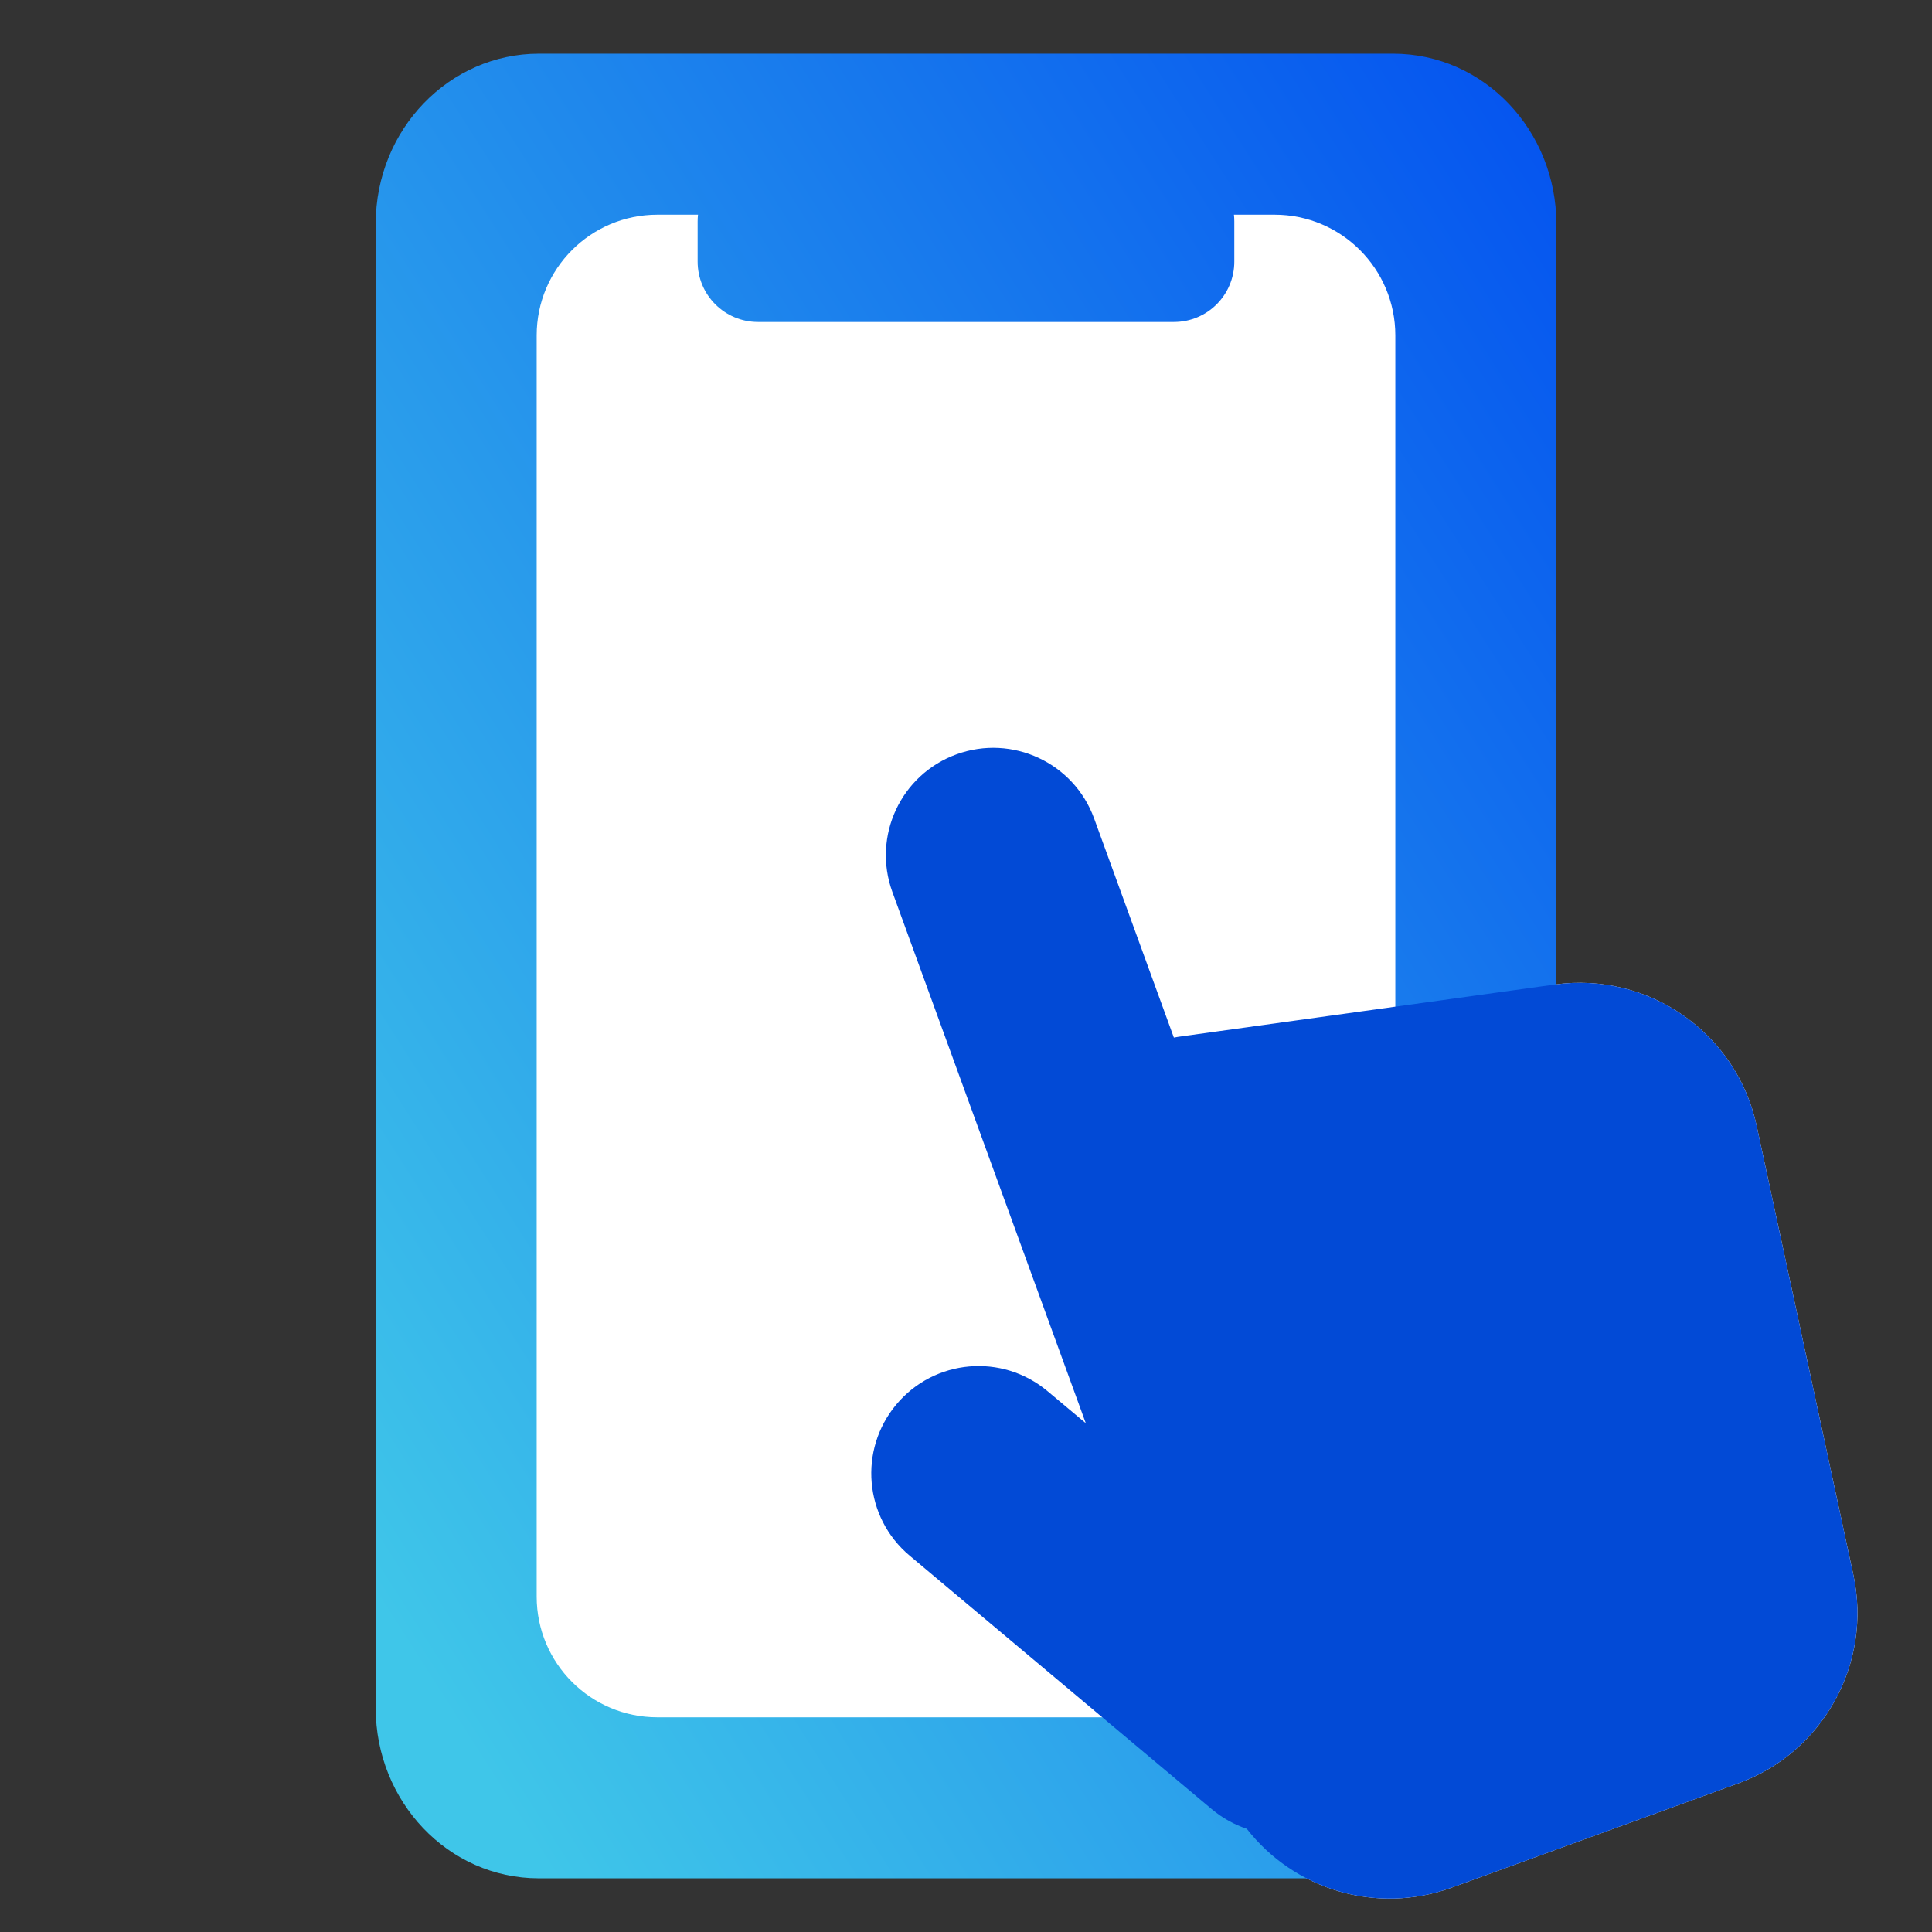
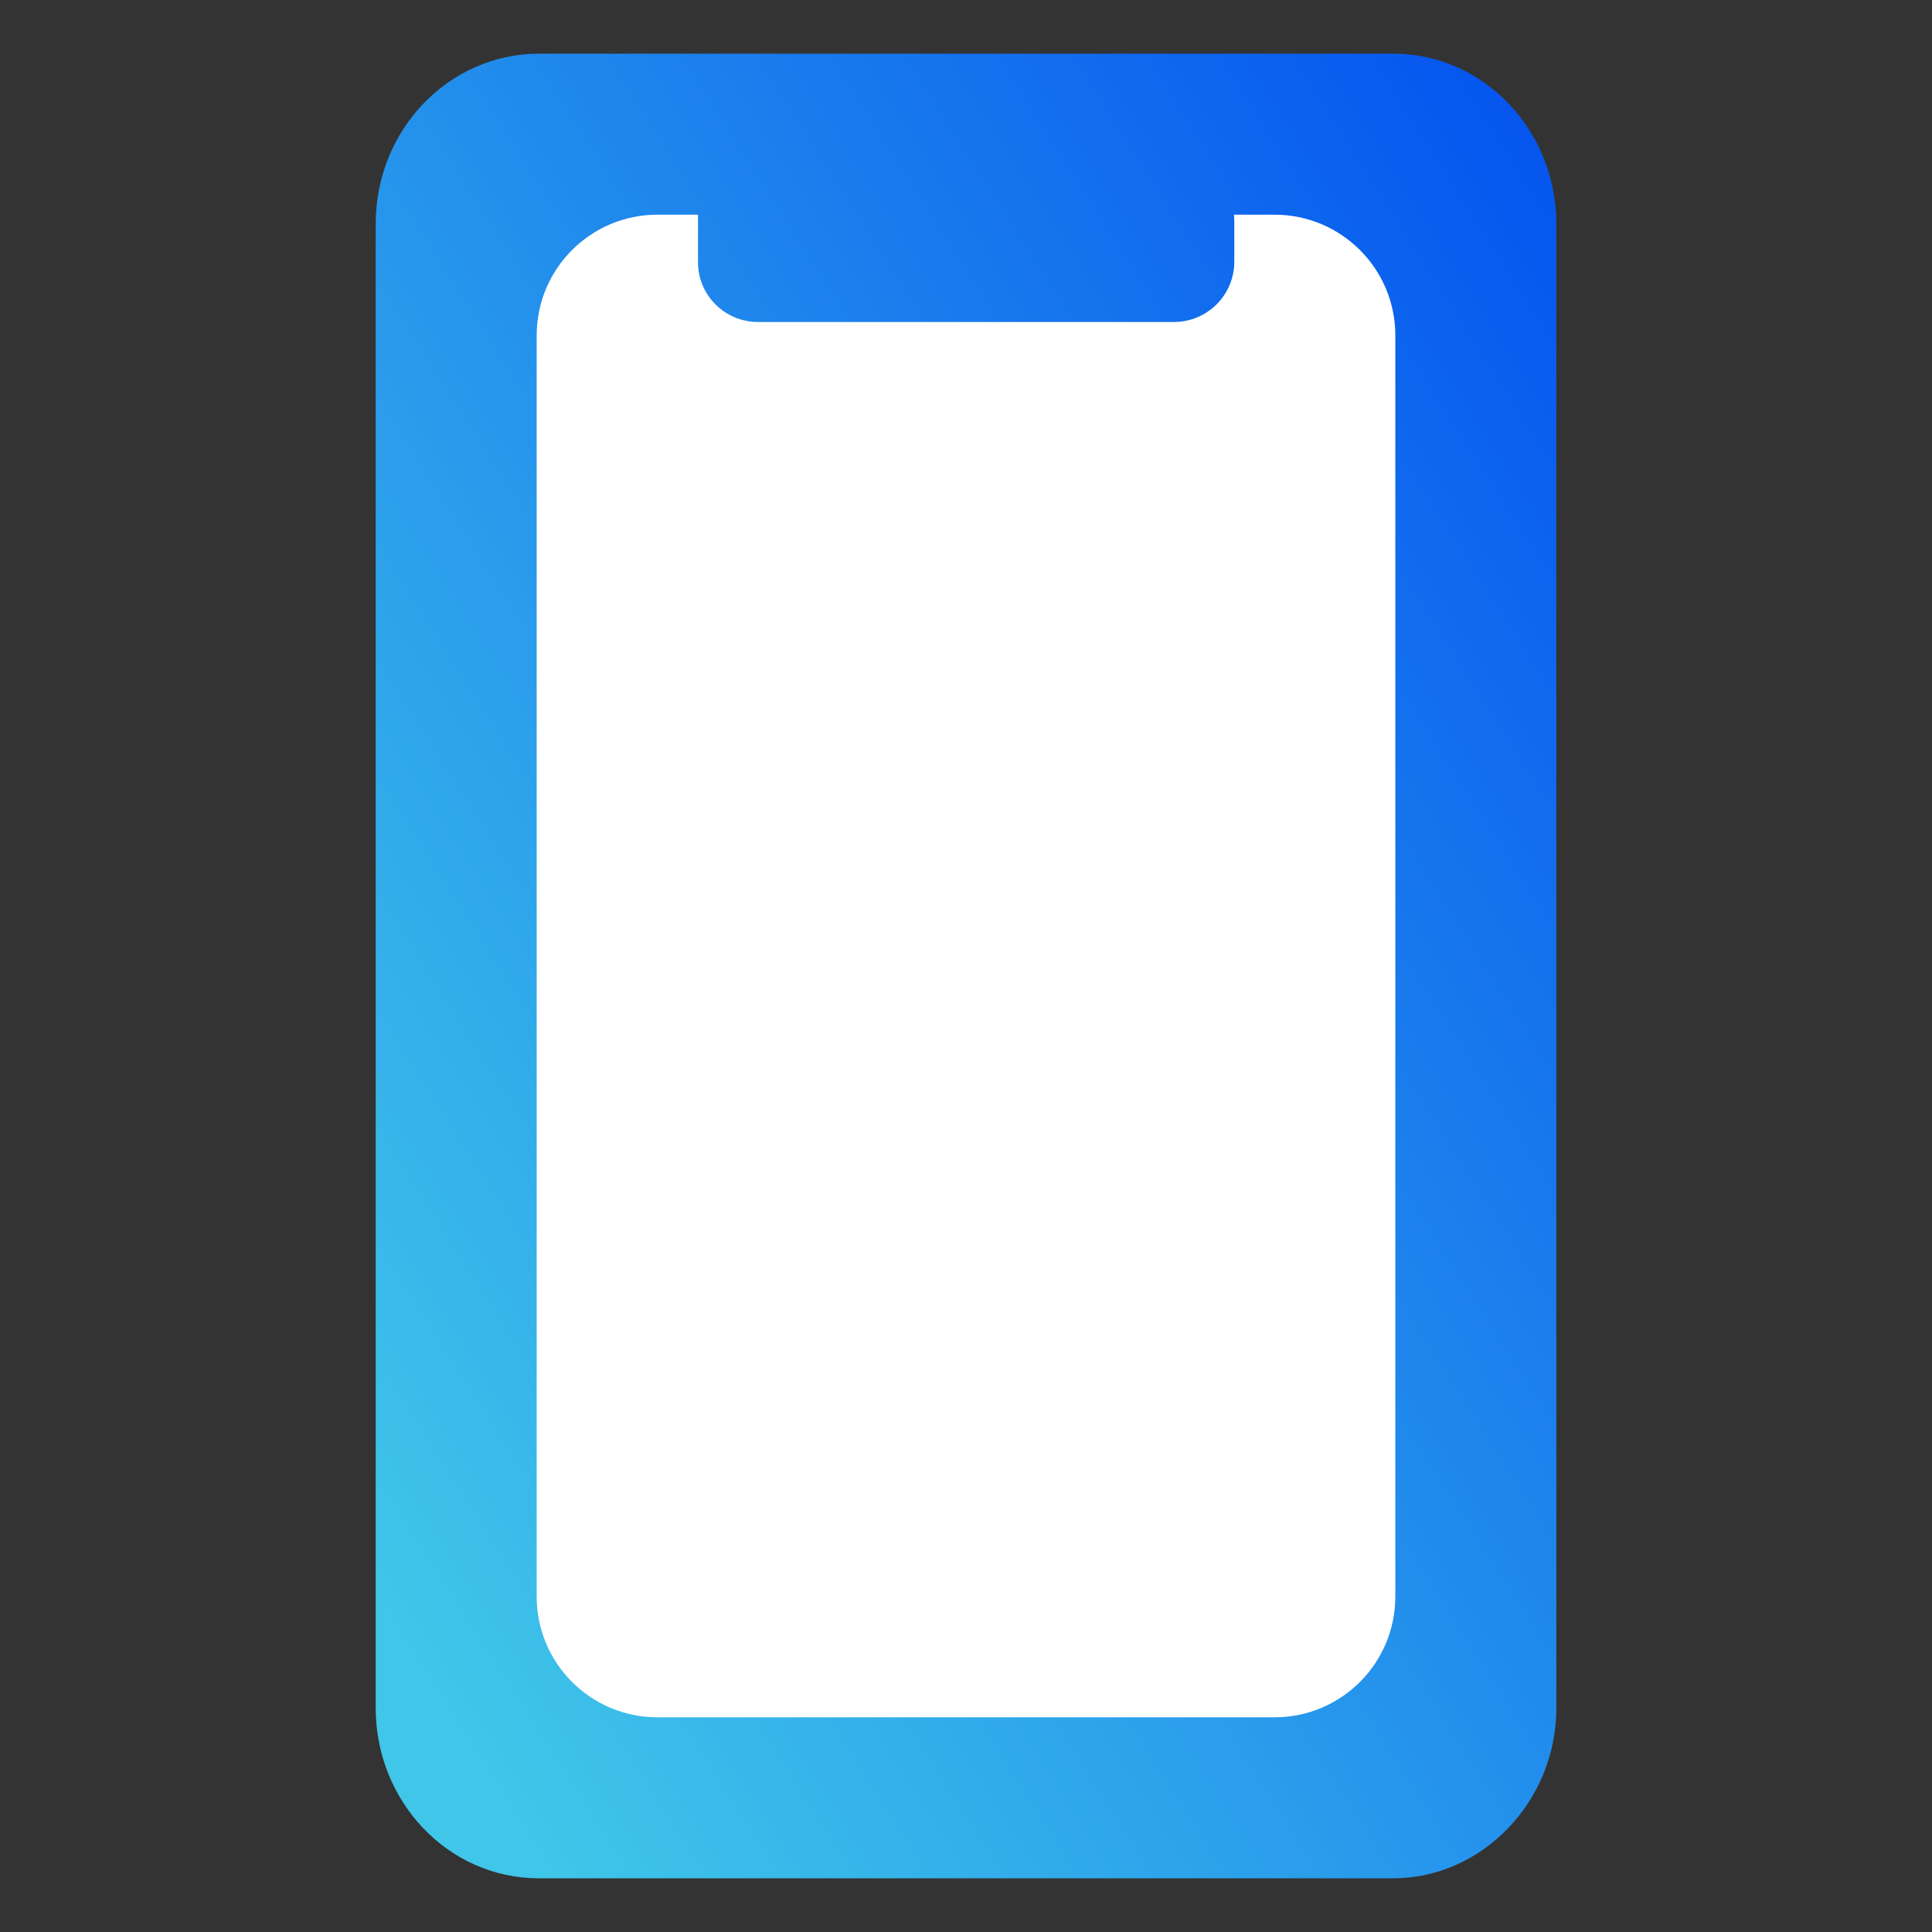
<svg xmlns="http://www.w3.org/2000/svg" width="32" height="32" viewBox="0 0 32 32" fill="none">
  <rect x="0" y="0" width="32" height="32" fill="#333333" stroke="none" />
-   <path fill-rule="evenodd" clip-rule="evenodd" d="M14.78 14.772C14.445 13.85 14.92 12.829 15.843 12.494C16.766 12.158 17.786 12.634 18.122 13.556L19.443 17.186C19.488 17.177 19.534 17.17 19.58 17.164L25.751 16.307C27.307 16.091 28.766 17.111 29.096 18.647L30.698 26.087C31.013 27.552 30.199 29.025 28.791 29.538L24.044 31.265C22.79 31.722 21.429 31.29 20.651 30.291C20.445 30.222 20.248 30.114 20.071 29.966L15.066 25.766C14.314 25.135 14.216 24.014 14.847 23.262C15.478 22.509 16.599 22.411 17.351 23.043L17.984 23.573L14.78 14.772Z" fill="white" />
  <path d="M6.223 28.292C6.223 29.833 7.417 31.111 8.926 31.111L23.074 31.111C24.552 31.111 25.778 29.833 25.778 28.292L25.778 3.708C25.778 2.167 24.584 0.889 23.074 0.889L8.926 0.889C7.449 0.889 6.223 2.134 6.223 3.708L6.223 28.292Z" fill="url(#paint0_linear_624_3790)" />
-   <path fill-rule="evenodd" clip-rule="evenodd" d="M11.561 3.556C11.557 3.592 11.555 3.629 11.555 3.667V4.333C11.555 4.886 12.003 5.333 12.555 5.333H19.444C19.997 5.333 20.444 4.886 20.444 4.333V3.667C20.444 3.629 20.442 3.592 20.438 3.556H21.111C22.215 3.556 23.111 4.451 23.111 5.556V26.444C23.111 27.549 22.215 28.444 21.111 28.444H10.889C9.784 28.444 8.889 27.549 8.889 26.444V5.556C8.889 4.451 9.784 3.556 10.889 3.556H11.561Z" fill="white" />
-   <path fill-rule="evenodd" clip-rule="evenodd" d="M14.78 14.772C14.445 13.85 14.92 12.829 15.843 12.494C16.766 12.158 17.786 12.634 18.122 13.556L19.443 17.186C19.488 17.177 19.534 17.17 19.58 17.164L25.751 16.307C27.307 16.091 28.766 17.111 29.096 18.647L30.698 26.087C31.013 27.552 30.199 29.025 28.791 29.538L24.044 31.265C22.79 31.722 21.429 31.29 20.651 30.291C20.445 30.222 20.248 30.114 20.071 29.966L15.066 25.766C14.314 25.135 14.216 24.014 14.847 23.262C15.478 22.509 16.599 22.411 17.351 23.043L17.984 23.573L14.78 14.772Z" fill="#024AD6" />
+   <path fill-rule="evenodd" clip-rule="evenodd" d="M11.561 3.556V4.333C11.555 4.886 12.003 5.333 12.555 5.333H19.444C19.997 5.333 20.444 4.886 20.444 4.333V3.667C20.444 3.629 20.442 3.592 20.438 3.556H21.111C22.215 3.556 23.111 4.451 23.111 5.556V26.444C23.111 27.549 22.215 28.444 21.111 28.444H10.889C9.784 28.444 8.889 27.549 8.889 26.444V5.556C8.889 4.451 9.784 3.556 10.889 3.556H11.561Z" fill="white" />
  <defs>
    <linearGradient id="paint0_linear_624_3790" x1="8.101" y1="29.509" x2="32.882" y2="13.71" gradientUnits="userSpaceOnUse">
      <stop stop-color="#3FC6E9" />
      <stop offset="1" stop-color="#0555EF" />
    </linearGradient>
  </defs>
</svg>